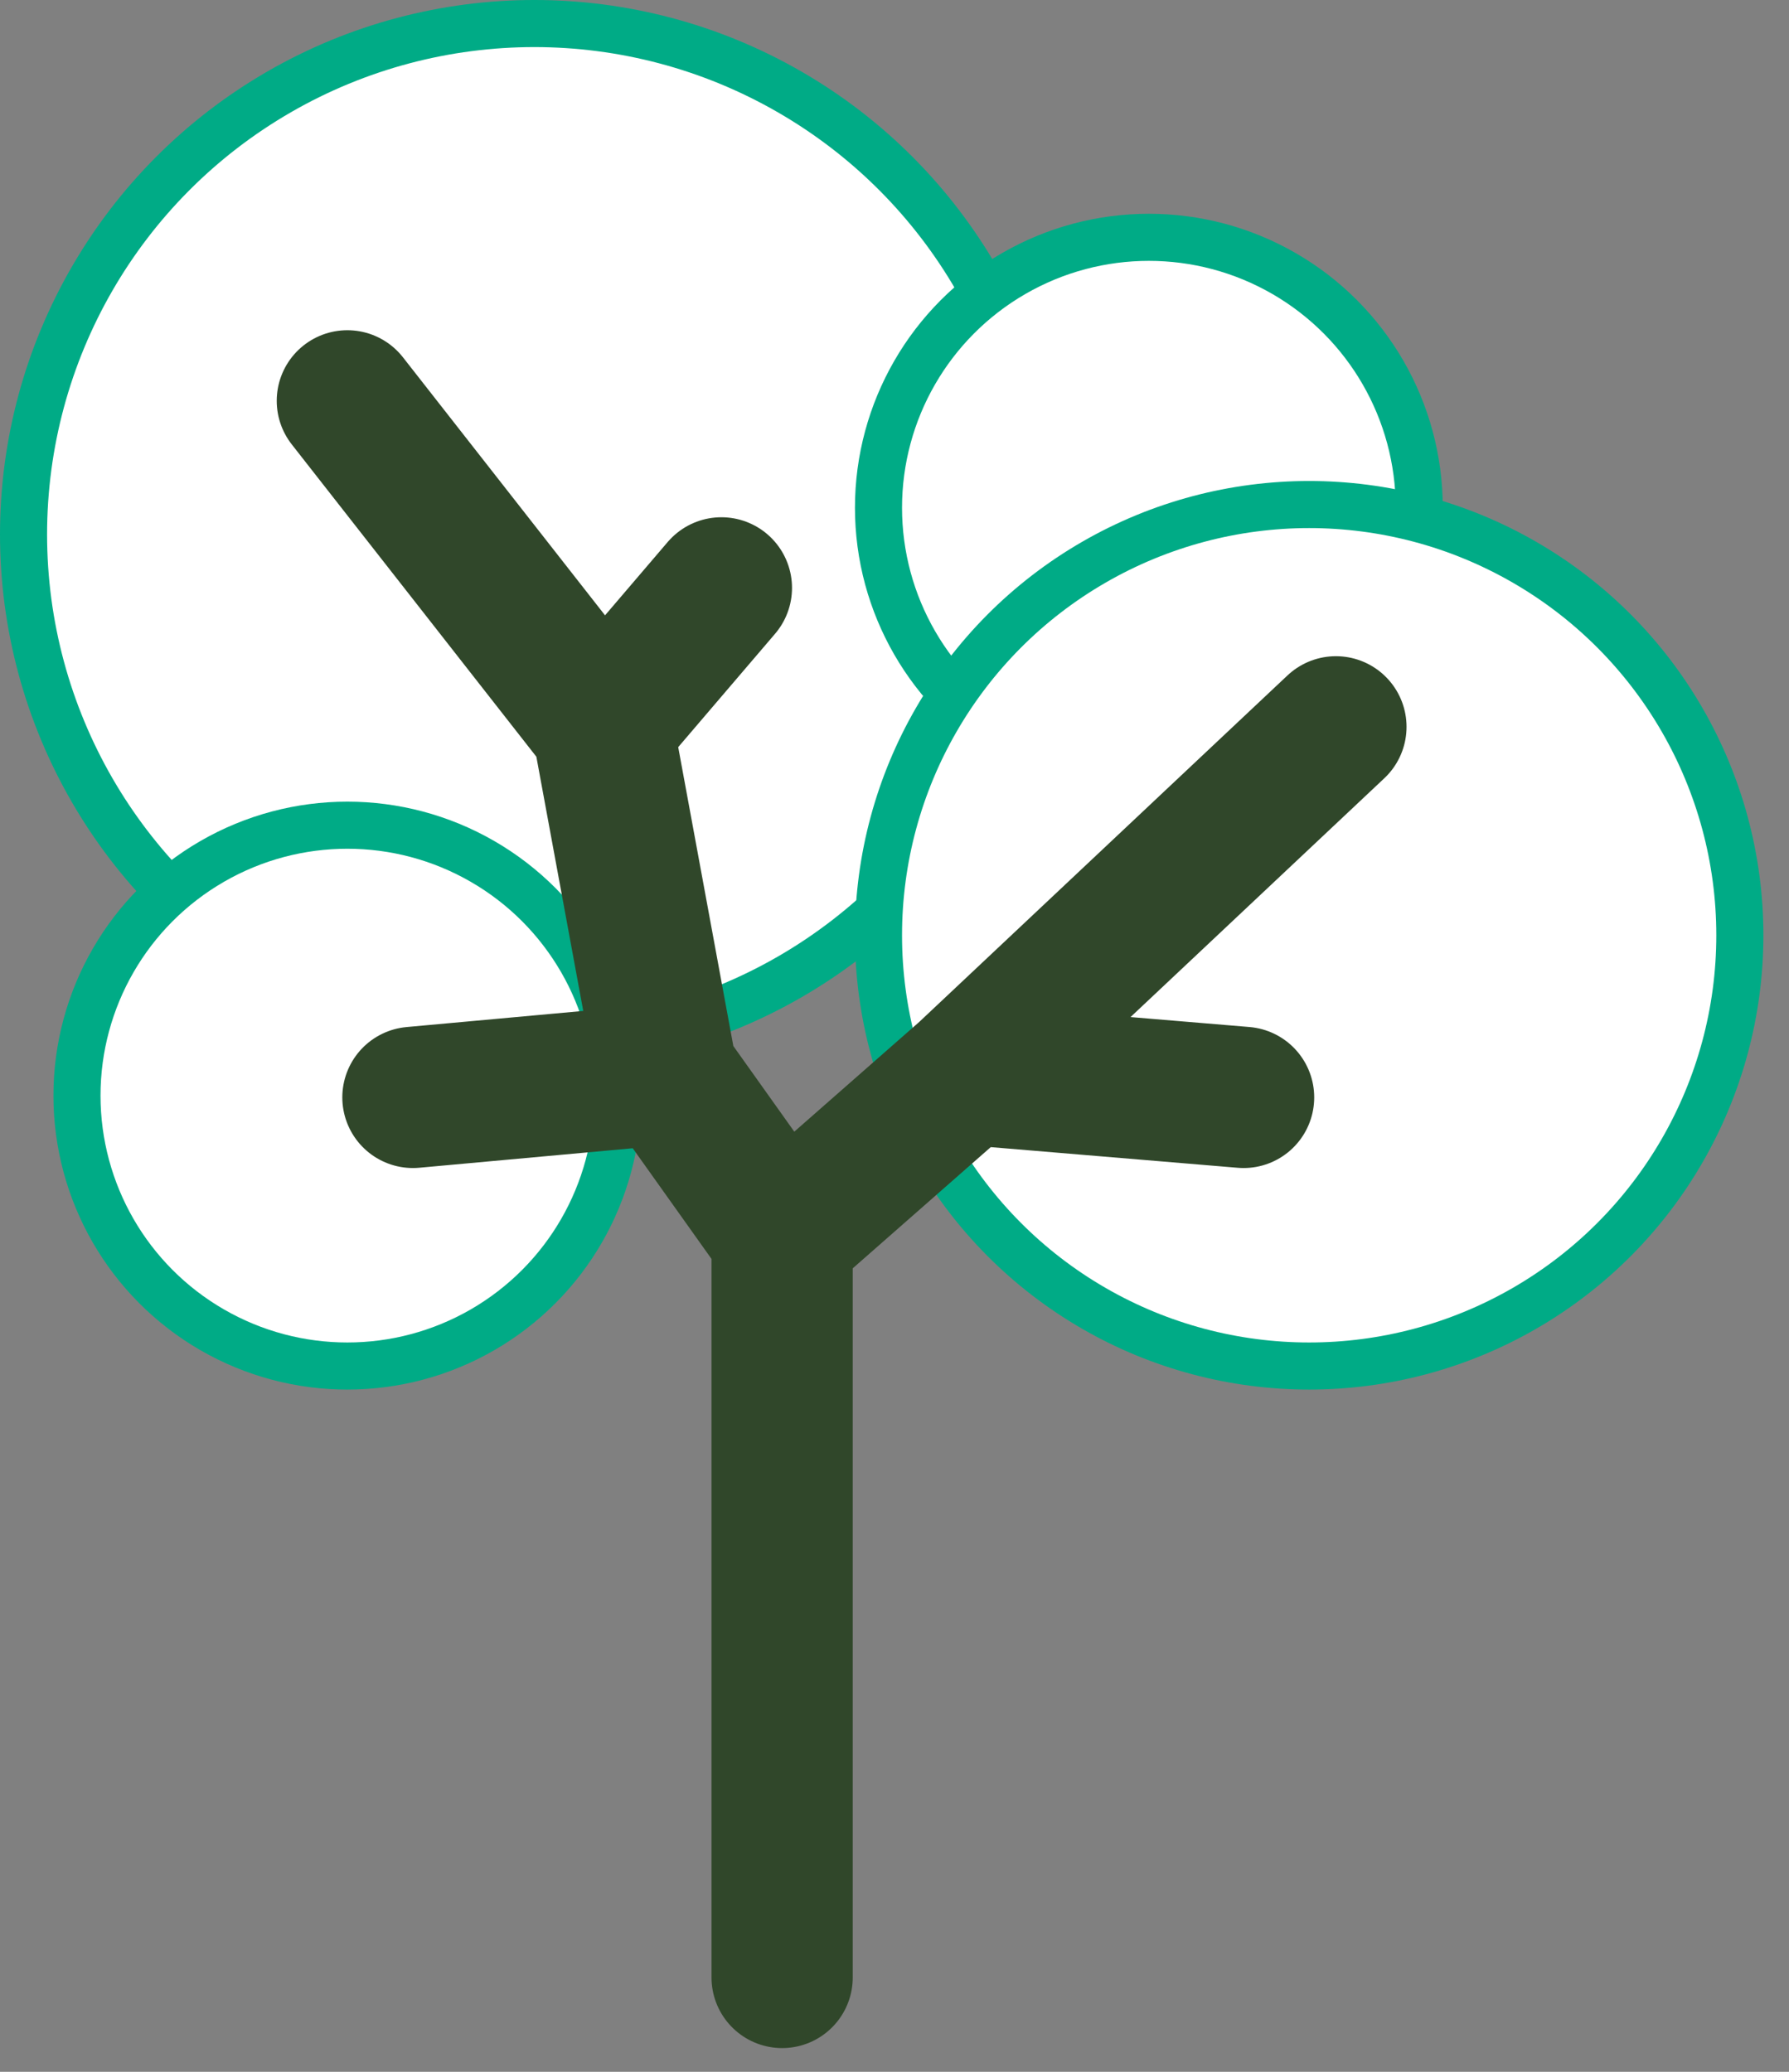
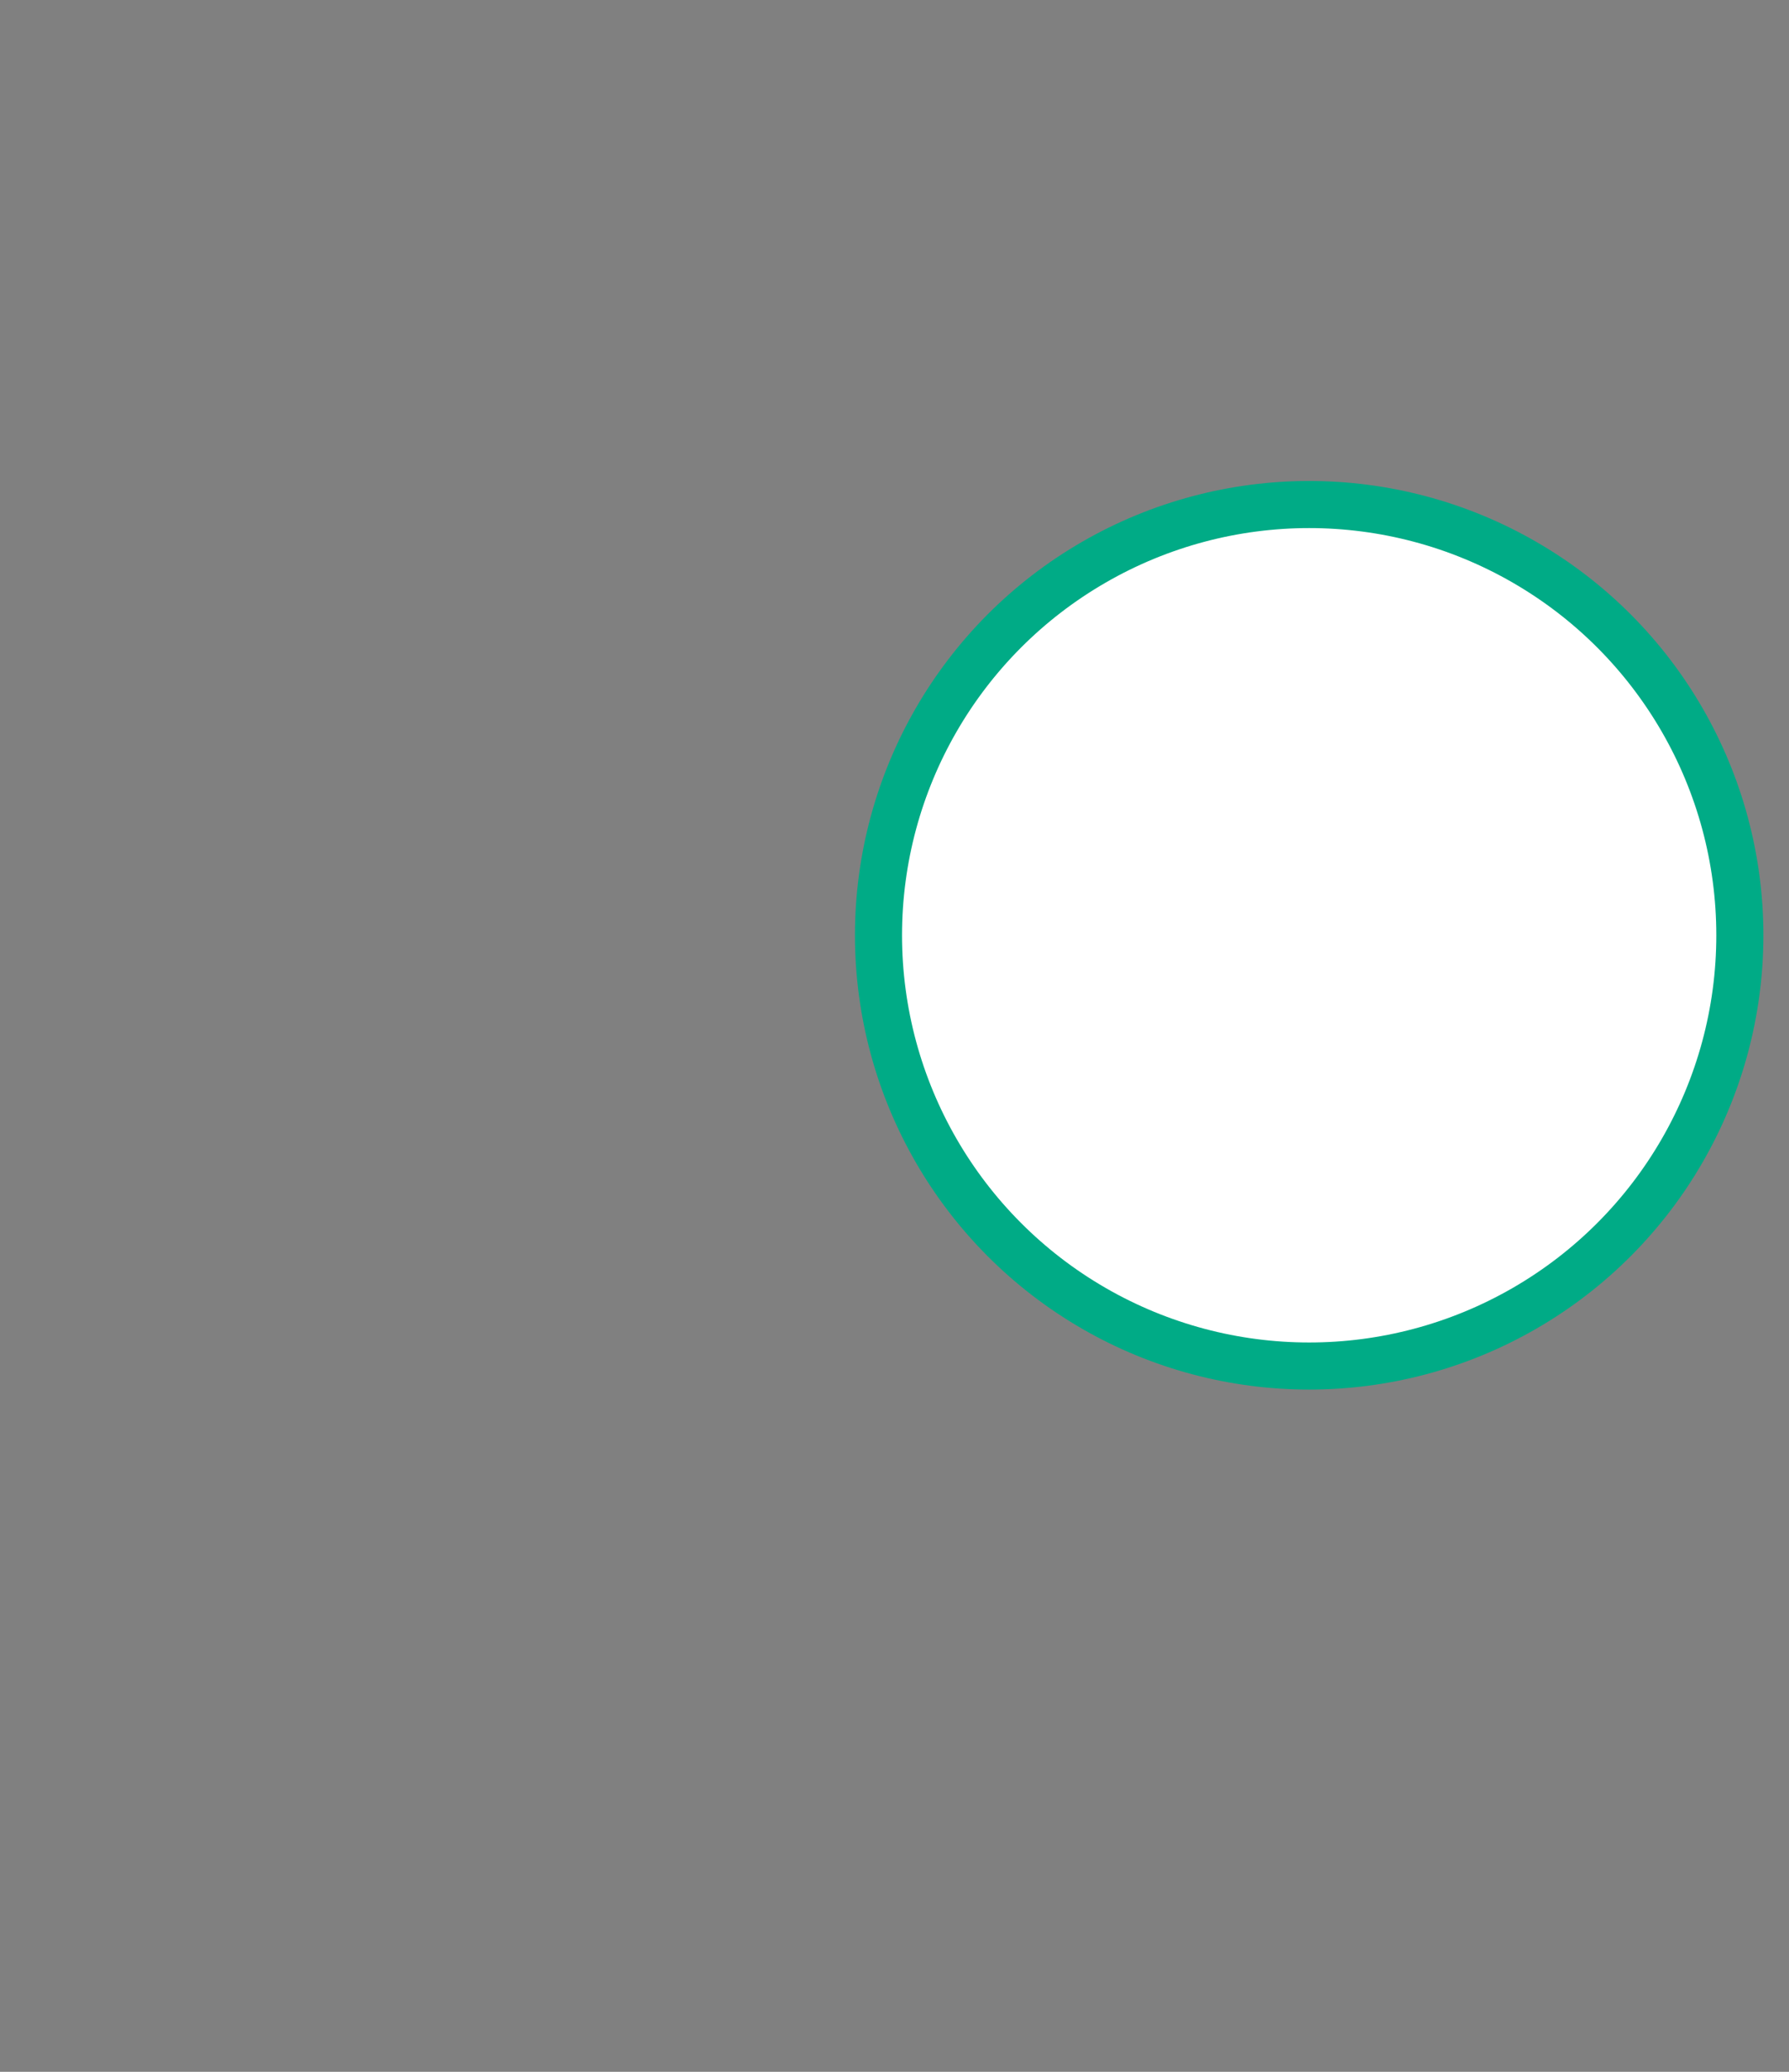
<svg xmlns="http://www.w3.org/2000/svg" width="38" height="44" viewBox="0 0 38 44" fill="none">
  <rect x="0" y="0" width="38" height="44" fill="#808080" stroke="none" />
-   <circle cx="11.35" cy="11.35" r="10.85" fill="white" stroke="#00AB86" />
-   <circle cx="7.378" cy="23.268" r="5.743" fill="white" stroke="#00AB86" />
-   <circle cx="24.403" cy="10.783" r="5.743" fill="white" stroke="#00AB86" />
  <circle cx="27.808" cy="19.863" r="9.148" fill="white" stroke="#00AB86" />
-   <path d="M16.613 41.996V26.257M16.613 26.257L14.162 22.814M16.613 26.257L20.534 22.814M7.378 8.513L12.801 15.436M28.376 15.436L20.534 22.814M12.801 15.436L15.323 12.485M12.801 15.436L14.162 22.814M14.162 22.814L8.771 23.306M20.534 22.814L26.415 23.306" stroke="#30472A" stroke-width="3" stroke-linecap="round" />
</svg>